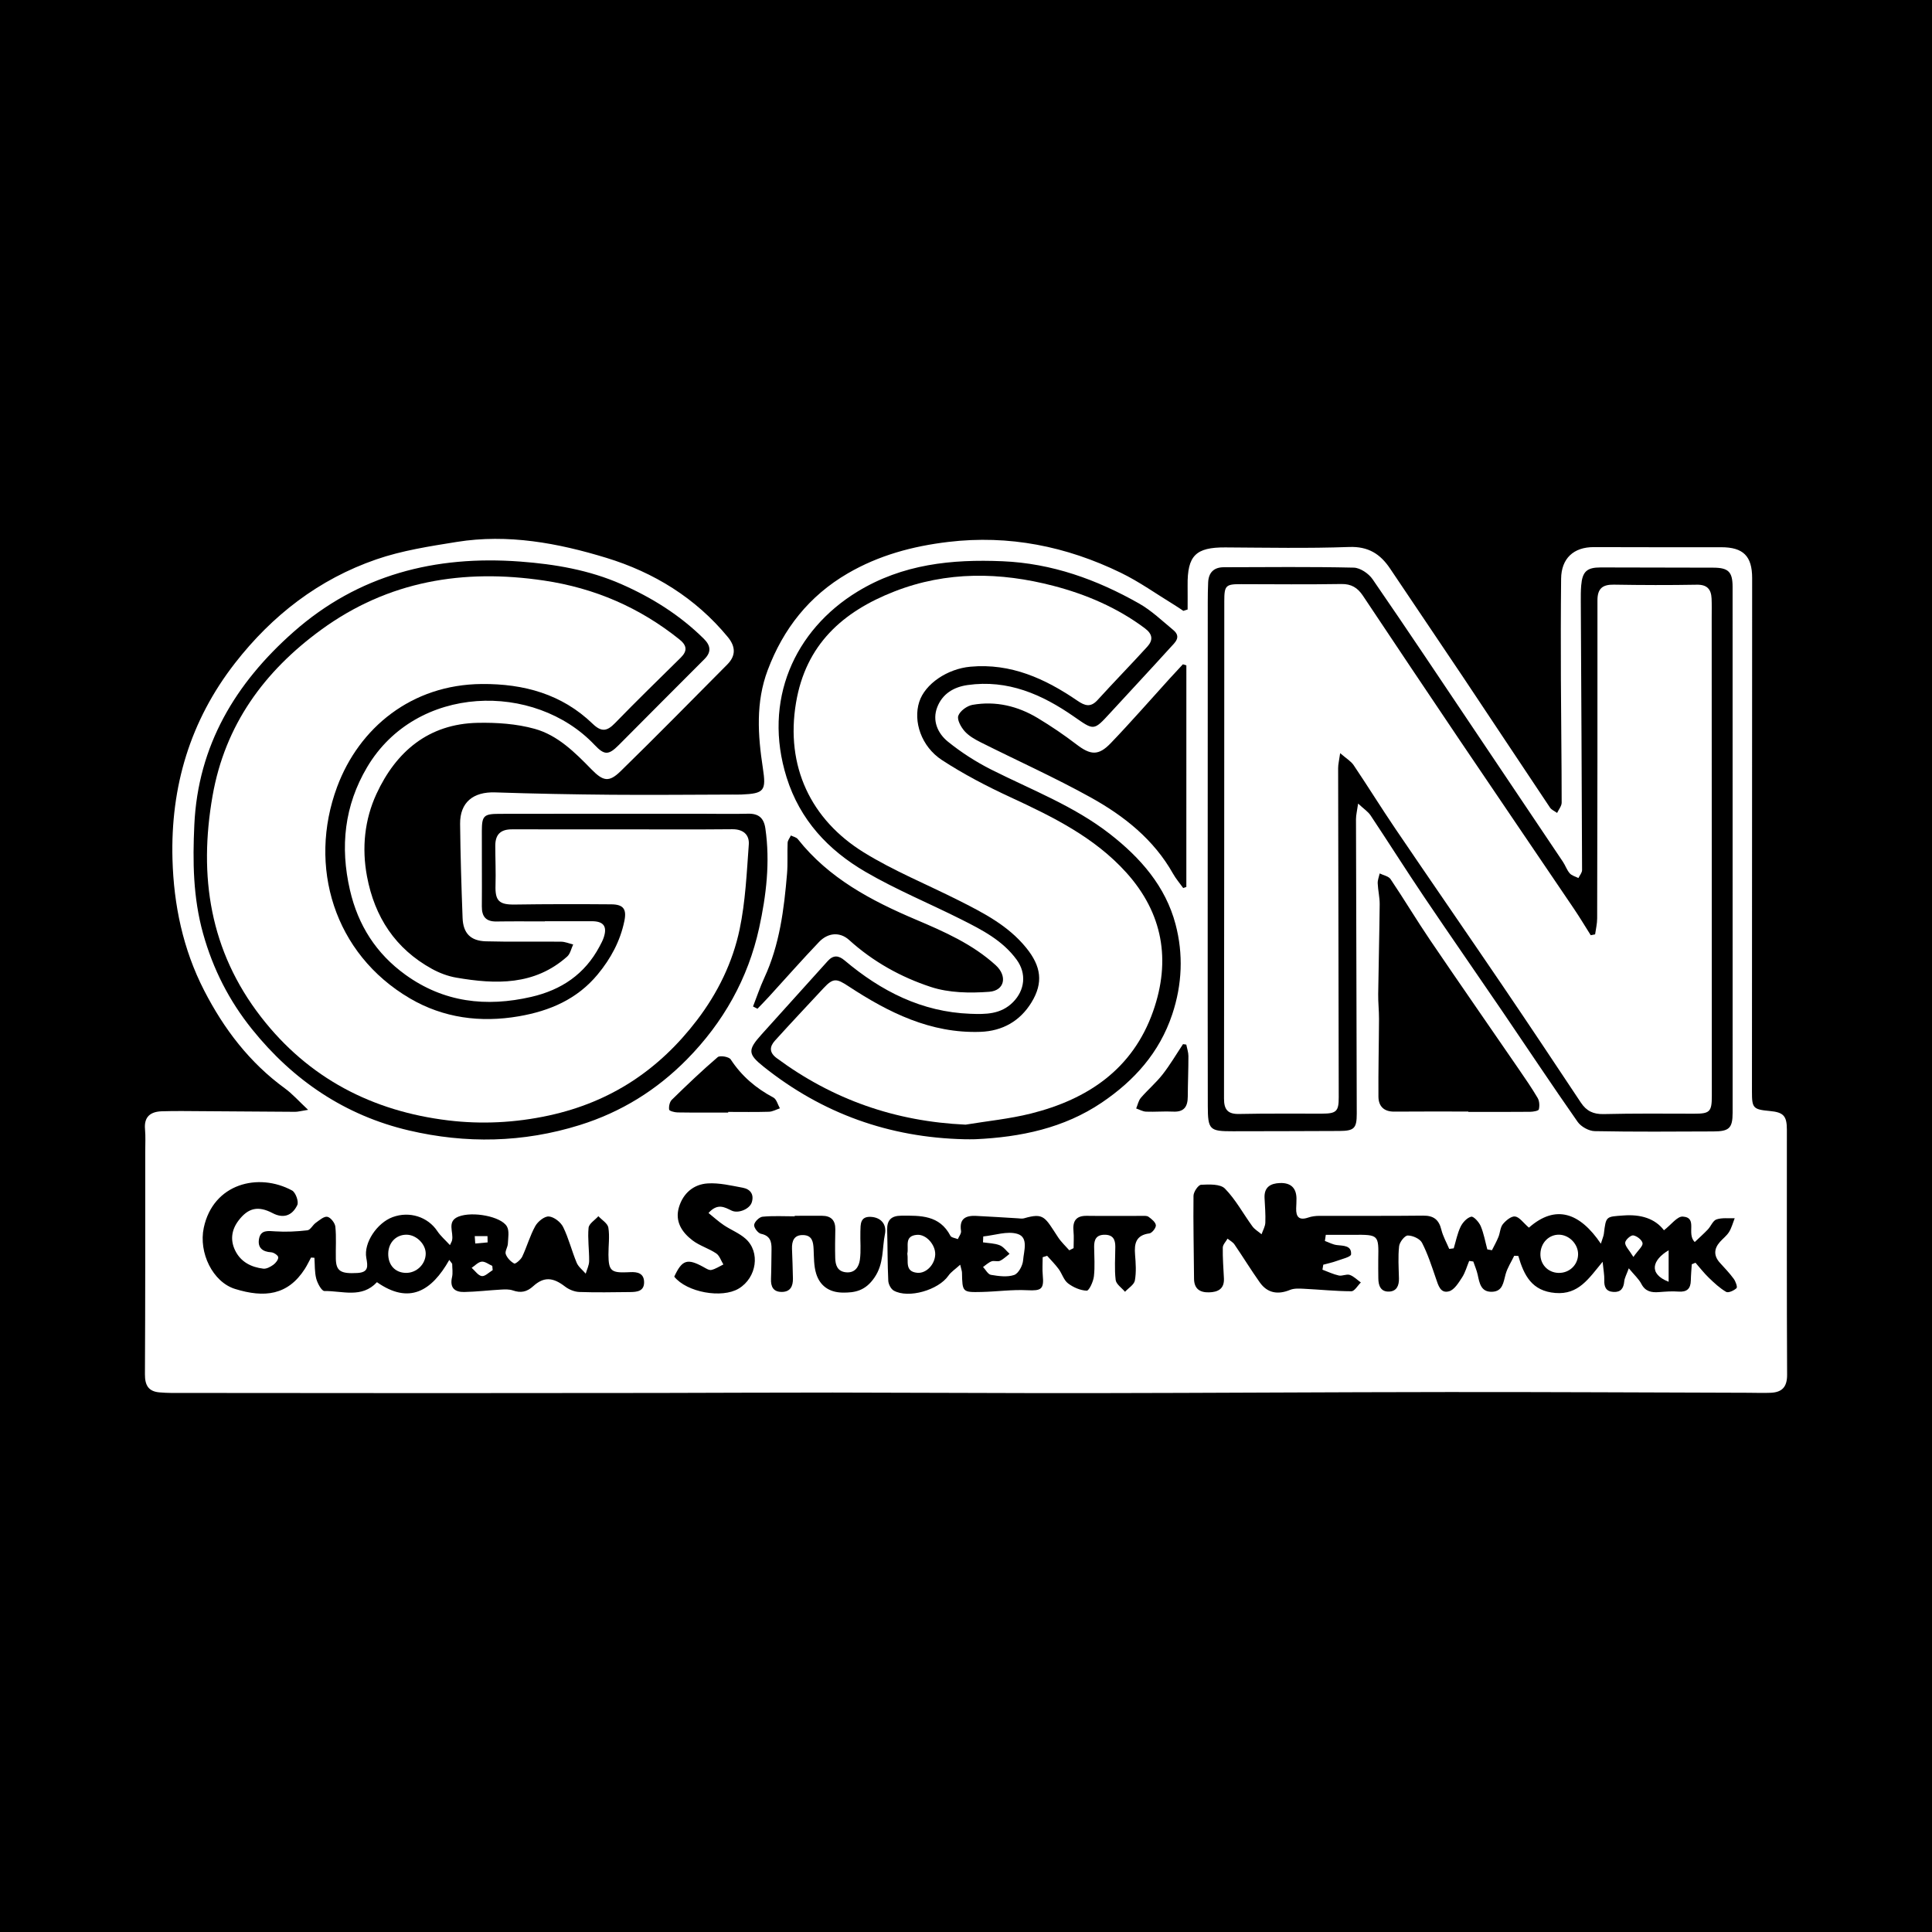
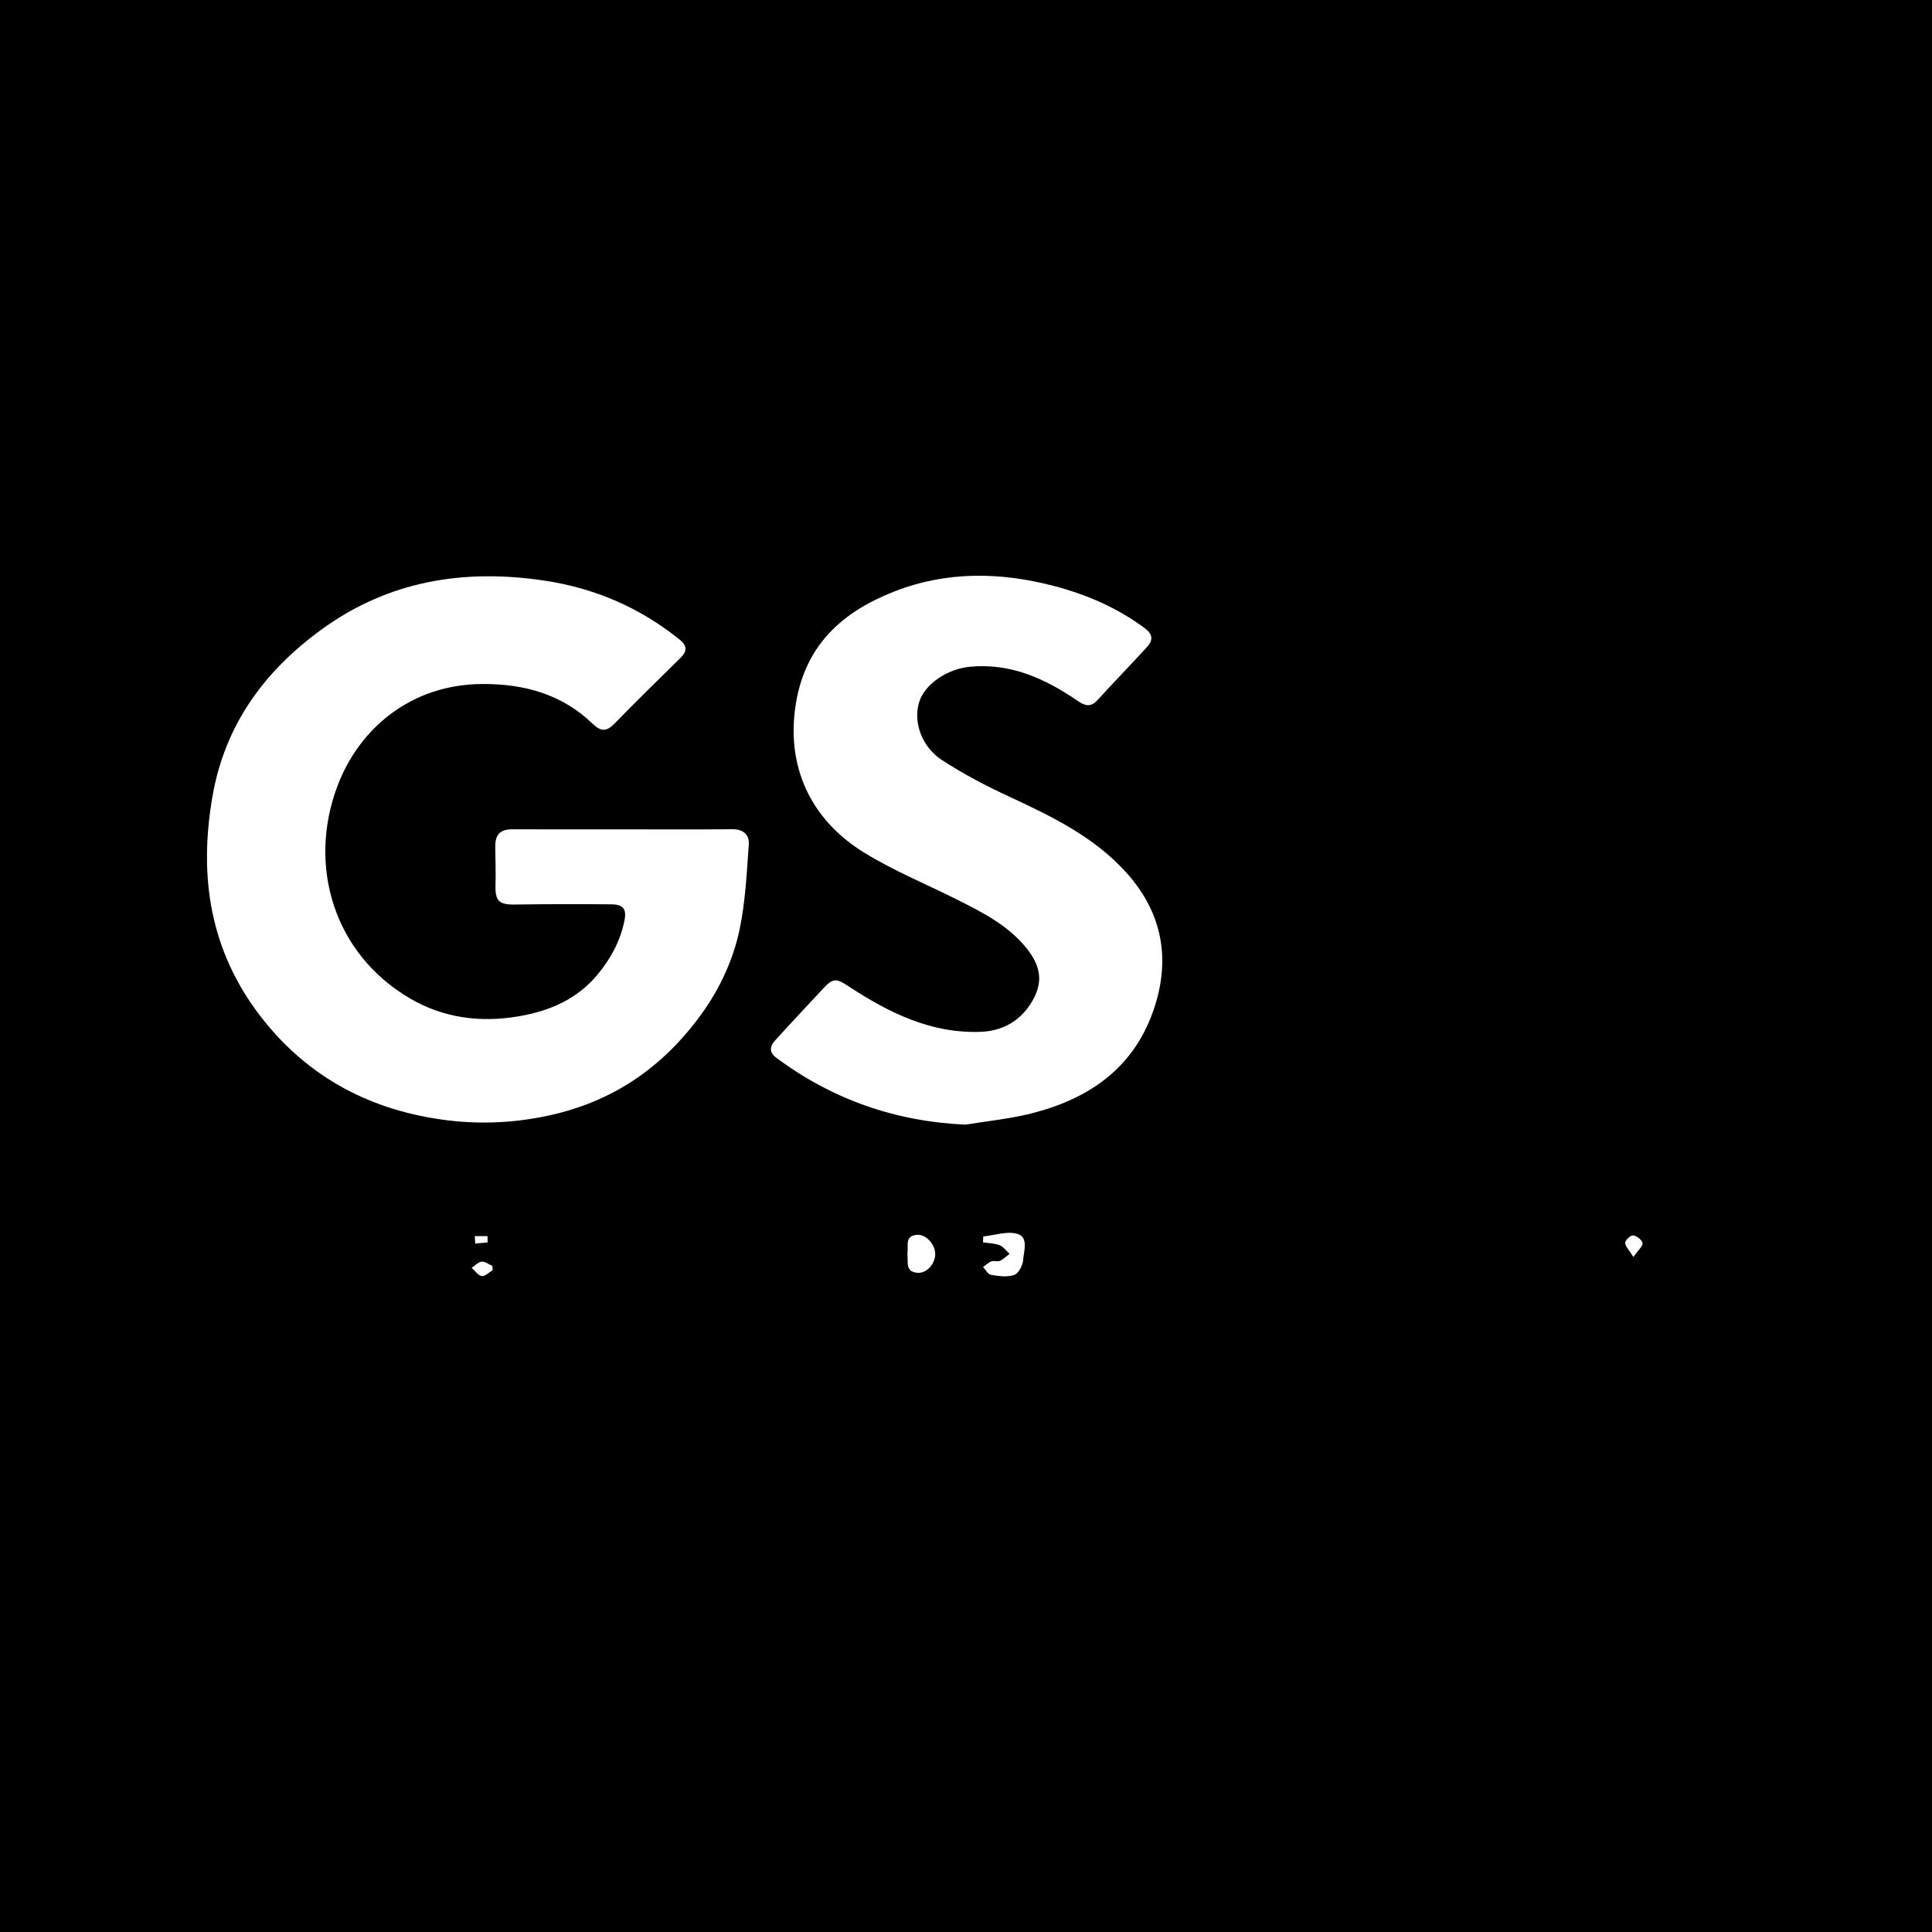
<svg xmlns="http://www.w3.org/2000/svg" version="1.1" id="Layer_1" x="0px" y="0px" width="200px" height="200px" viewBox="0 0 200 200" enable-background="new 0 0 200 200" xml:space="preserve">
  <rect width="200" height="200" />
  <g>
-     <path fill="#FFFFFF" d="M122.942,63.096c0-0.823,0.008-1.647-0.001-2.47c-0.036-3.116,0.836-3.975,3.908-3.958   c4.271,0.024,8.547,0.11,12.813-0.044c1.984-0.072,3.227,0.721,4.246,2.245c2.507,3.748,5.045,7.476,7.551,11.225   c3.005,4.497,5.985,9.011,8.994,13.505c0.162,0.242,0.489,0.373,0.739,0.556c0.164-0.356,0.471-0.713,0.471-1.069   c-0.002-4.27-0.062-8.541-0.08-12.811c-0.014-3.455-0.014-6.91,0.023-10.364c0.022-2.108,1.298-3.281,3.383-3.273   c4.4,0.017,8.799,0.012,13.199,0.012c2.261,0,3.194,0.91,3.193,3.19c-0.002,17.727-0.01,35.454-0.02,53.181   c-0.001,1.684,0.12,1.831,1.843,1.99c1.42,0.131,1.772,0.505,1.772,1.932c0.003,8.458-0.019,16.916,0.024,25.373   c0.006,1.274-0.532,1.815-1.704,1.865c-0.767,0.033-1.536,0.001-2.305-0.001c-10.379-0.028-20.757-0.085-31.136-0.076   c-12.252,0.01-24.505,0.097-36.757,0.112c-8.965,0.011-17.931-0.05-26.896-0.058c-6.02-0.005-12.041,0.032-18.061,0.041   c-7.765,0.011-15.529,0.017-23.294,0.017c-9.05-0.001-18.101-0.01-27.151-0.019c-0.383,0-0.767-0.025-1.15-0.054   c-1.168-0.087-1.549-0.721-1.543-1.877c0.042-7.689,0.029-15.378,0.032-23.067c0-0.769,0.045-1.542-0.024-2.306   c-0.117-1.296,0.579-1.812,1.725-1.851c1.408-0.047,2.818-0.02,4.227-0.012c3.198,0.019,6.397,0.051,9.595,0.065   c0.282,0.001,0.565-0.083,1.337-0.205c-0.969-0.906-1.619-1.649-2.397-2.216c-3.67-2.671-6.324-6.161-8.375-10.159   c-2.186-4.261-3.139-8.839-3.269-13.572c-0.205-7.496,1.819-14.32,6.472-20.296c3.865-4.965,8.683-8.685,14.623-10.737   c2.669-0.922,5.527-1.359,8.333-1.81c5.294-0.851,10.478,0.115,15.494,1.65c4.912,1.503,9.231,4.149,12.565,8.194   c0.811,0.984,0.858,1.926-0.053,2.843c-3.67,3.694-7.316,7.412-11.043,11.048c-1.203,1.174-1.805,1.05-3.025-0.2   c-1.709-1.751-3.489-3.524-5.864-4.185c-1.89-0.526-3.948-0.663-5.924-0.622c-5.074,0.106-8.438,2.978-10.462,7.358   c-1.225,2.649-1.533,5.583-0.981,8.528c0.791,4.217,2.936,7.499,6.733,9.588c0.77,0.423,1.641,0.752,2.504,0.901   c4.092,0.707,8.108,0.829,11.489-2.184c0.322-0.287,0.418-0.826,0.619-1.248c-0.417-0.1-0.833-0.283-1.251-0.288   c-2.595-0.029-5.192,0.034-7.785-0.038c-1.592-0.045-2.353-0.843-2.412-2.417c-0.122-3.243-0.223-6.488-0.257-9.733   c-0.023-2.232,1.353-3.343,3.631-3.267c4.007,0.134,8.018,0.21,12.027,0.244c4.186,0.035,8.372-0.009,12.558-0.019   c0.299-0.001,0.598,0.009,0.897-0.003c2.385-0.1,2.588-0.386,2.226-2.753c-0.52-3.402-0.746-6.801,0.501-10.118   c1.612-4.287,4.291-7.692,8.282-10.017c3.226-1.879,6.726-2.823,10.413-3.262c6.286-0.747,12.219,0.453,17.851,3.187   c1.935,0.939,3.709,2.212,5.553,3.337c0.317,0.193,0.621,0.407,0.931,0.611C122.649,63.19,122.796,63.143,122.942,63.096z    M140.592,83.185c0.593,0.554,1.03,0.834,1.293,1.229c1.86,2.795,3.652,5.636,5.528,8.419c2.688,3.988,5.437,7.934,8.144,11.91   c2.586,3.798,5.123,7.629,7.76,11.391c0.351,0.501,1.158,0.949,1.763,0.961c4.097,0.081,8.197,0.046,12.296,0.031   c1.631-0.006,1.983-0.344,1.984-1.94c0.006-18.148,0.005-36.296-0.003-54.444c-0.001-1.55-0.44-1.971-1.994-1.977   c-3.886-0.015-7.772-0.02-11.657-0.024c-1.435-0.001-1.901,0.424-2.022,1.873c-0.046,0.552-0.043,1.109-0.041,1.664   c0.048,9.264,0.102,18.527,0.132,27.791c0.001,0.275-0.246,0.55-0.378,0.825c-0.306-0.157-0.688-0.247-0.899-0.488   c-0.301-0.343-0.45-0.815-0.709-1.201c-2.986-4.458-5.981-8.91-8.974-13.364c-3.564-5.303-7.104-10.623-10.729-15.884   c-0.403-0.585-1.277-1.179-1.946-1.195c-4.481-0.102-8.966-0.051-13.449-0.042c-1.034,0.002-1.579,0.549-1.624,1.577   c-0.029,0.682-0.04,1.366-0.04,2.049c-0.004,10.803-0.007,21.607-0.007,32.41c0,6.576-0.003,13.152,0.011,19.728   c0.005,2.476,0.184,2.63,2.602,2.623c3.672-0.012,7.345-0.004,11.017-0.029c1.531-0.01,1.803-0.267,1.801-1.796   c-0.018-10.162-0.058-20.323-0.079-30.485C140.373,84.366,140.487,83.933,140.592,83.185z M56.399,95.384c0-0.007,0-0.014,0-0.02   c1.622,0,3.245-0.001,4.867,0c1.222,0.001,1.619,0.542,1.227,1.7c-0.108,0.32-0.274,0.623-0.434,0.923   c-1.521,2.859-3.938,4.489-7.055,5.208c-4.675,1.078-9.067,0.575-13.032-2.288c-3.024-2.183-4.903-5.116-5.746-8.77   c-1.035-4.483-0.574-8.741,1.771-12.708c5.098-8.625,17.344-8.869,23.548-2.321c1.028,1.085,1.447,1.084,2.519,0.011   c2.956-2.96,5.894-5.938,8.86-8.888c0.761-0.757,0.617-1.429-0.055-2.096c-2.481-2.462-5.408-4.288-8.58-5.678   c-3.309-1.45-6.831-2.054-10.434-2.323c-8.799-0.659-16.764,1.36-23.476,7.29c-5.997,5.299-9.882,11.733-10.262,19.957   c-0.176,3.797-0.137,7.526,0.907,11.263c1.031,3.691,2.703,6.961,5.072,9.908c4.245,5.281,9.625,8.921,16.225,10.469   c5.904,1.385,11.832,1.277,17.698-0.556c4.291-1.341,7.957-3.62,11.093-6.801c3.774-3.829,6.33-8.377,7.474-13.602   c0.737-3.365,1.151-6.819,0.645-10.301c-0.157-1.083-0.696-1.554-1.798-1.526c-1.664,0.042-3.33,0.003-4.996,0.003   c-6.918,0-13.835-0.005-20.753,0.01c-1.609,0.004-1.799,0.209-1.804,1.768c-0.009,2.605,0.021,5.21,0,7.814   c-0.008,1.066,0.43,1.58,1.524,1.562C53.069,95.365,54.734,95.384,56.399,95.384z M99.821,117.934c0.384,0,0.769,0.015,1.153-0.002   c4.671-0.214,9.166-1.142,13.094-3.801c3.343-2.263,5.955-5.15,7.28-9.121c1.04-3.116,1.156-6.255,0.345-9.328   c-1.036-3.925-3.62-6.875-6.796-9.349c-3.736-2.911-8.13-4.572-12.298-6.673c-1.578-0.796-3.098-1.775-4.471-2.885   c-1.057-0.854-1.643-2.176-1.106-3.565c0.526-1.362,1.67-2.085,3.14-2.294c4.17-0.593,7.71,0.971,11.005,3.26   c2.084,1.448,2.037,1.505,3.75-0.361c2.078-2.263,4.176-4.507,6.239-6.782c0.461-0.508,1.181-1.086,0.3-1.814   c-1.149-0.95-2.249-2.012-3.532-2.74c-4.381-2.486-9.029-4.164-14.142-4.379c-5.278-0.222-10.337,0.295-15.005,3.137   c-6.557,3.992-9.836,11.302-7.347,19.244c1.385,4.418,4.32,7.528,8.151,9.763c3.189,1.861,6.634,3.277,9.941,4.941   c2.129,1.072,4.262,2.158,5.725,4.168c1.037,1.425,0.851,3.147-0.377,4.387c-1.269,1.28-2.844,1.265-4.418,1.207   c-5.03-0.186-9.246-2.344-13.014-5.521c-0.641-0.54-1.18-0.577-1.757,0.065c-2.279,2.538-4.57,5.065-6.851,7.6   c-1.444,1.605-1.423,2.024,0.232,3.344C85.134,115.279,92.065,117.753,99.821,117.934z M154.446,129.423   c-0.16-0.029-0.32-0.058-0.48-0.087c-0.218-0.808-0.361-1.648-0.684-2.411c-0.176-0.415-0.736-1.032-0.983-0.973   c-0.432,0.103-0.885,0.596-1.098,1.037c-0.337,0.698-0.484,1.487-0.711,2.238c-0.156,0.02-0.312,0.04-0.467,0.06   c-0.278-0.661-0.646-1.3-0.814-1.988c-0.254-1.043-0.803-1.47-1.891-1.457c-3.587,0.043-7.176,0.011-10.763,0.024   c-0.378,0.001-0.774,0.053-1.129,0.175c-0.945,0.325-1.277-0.071-1.246-0.968c0.012-0.341,0.037-0.683,0.031-1.024   c-0.019-1.074-0.594-1.621-1.705-1.582c-0.977,0.034-1.653,0.417-1.6,1.544c0.041,0.853,0.116,1.708,0.081,2.559   c-0.016,0.404-0.253,0.8-0.39,1.199c-0.32-0.27-0.708-0.491-0.949-0.82c-0.952-1.304-1.728-2.769-2.843-3.906   c-0.48-0.49-1.633-0.438-2.468-0.397c-0.292,0.015-0.78,0.734-0.785,1.137c-0.037,2.859,0.036,5.719,0.055,8.579   c0.007,1.06,0.604,1.445,1.554,1.421c0.916-0.023,1.591-0.353,1.54-1.438c-0.05-1.065-0.138-2.132-0.118-3.196   c0.006-0.311,0.321-0.617,0.494-0.925c0.242,0.198,0.546,0.354,0.716,0.602c0.889,1.299,1.71,2.645,2.621,3.928   c0.787,1.109,1.861,1.295,3.131,0.776c0.418-0.171,0.94-0.143,1.411-0.119c1.647,0.081,3.293,0.254,4.939,0.259   c0.326,0.001,0.654-0.591,0.981-0.909c-0.38-0.271-0.728-0.637-1.152-0.784c-0.33-0.114-0.775,0.142-1.131,0.063   c-0.58-0.128-1.13-0.394-1.692-0.602c0.028-0.172,0.056-0.344,0.084-0.517c0.465-0.127,0.94-0.225,1.391-0.39   c0.532-0.194,1.469-0.415,1.487-0.677c0.066-0.925-0.769-0.886-1.465-0.965c-0.425-0.048-0.831-0.277-1.245-0.425   c0.031-0.212,0.062-0.425,0.093-0.637c0.945,0,1.891,0.004,2.836-0.001c2.649-0.015,2.646-0.016,2.595,2.572   c-0.013,0.64,0.006,1.281,0.008,1.922c0.002,0.77,0.248,1.424,1.127,1.383c0.779-0.036,1.026-0.632,1.007-1.371   c-0.027-1.11-0.104-2.23,0.017-3.326c0.047-0.421,0.579-1.105,0.894-1.107c0.506-0.004,1.262,0.333,1.477,0.75   c0.602,1.168,1.008,2.442,1.439,3.692c0.245,0.711,0.467,1.593,1.367,1.331c0.545-0.158,0.982-0.881,1.34-1.432   c0.333-0.513,0.498-1.136,0.737-1.711c0.142,0.02,0.284,0.041,0.426,0.061c0.156,0.459,0.355,0.908,0.457,1.379   c0.186,0.86,0.331,1.784,1.471,1.755c1.138-0.029,1.184-0.987,1.419-1.823c0.187-0.665,0.585-1.271,0.889-1.904   c0.141,0.005,0.283,0.011,0.424,0.016c0.588,2.012,1.395,3.636,3.832,3.834c2.402,0.195,3.44-1.47,4.895-3.229   c0.085,0.859,0.192,1.381,0.173,1.899c-0.026,0.712,0.182,1.179,0.952,1.223c0.759,0.043,1.047-0.377,1.114-1.092   c0.034-0.362,0.239-0.709,0.472-1.354c0.579,0.702,1.036,1.104,1.297,1.607c0.412,0.794,1.037,0.915,1.815,0.857   c0.669-0.05,1.346-0.108,2.01-0.055c0.878,0.07,1.281-0.277,1.299-1.145c0.011-0.561,0.064-1.121,0.098-1.682   c0.128-0.053,0.257-0.106,0.385-0.159c0.455,0.519,0.879,1.071,1.374,1.548c0.559,0.538,1.138,1.085,1.801,1.469   c0.227,0.131,0.813-0.137,1.076-0.389c0.114-0.11-0.095-0.694-0.293-0.964c-0.426-0.583-0.932-1.11-1.42-1.647   c-0.659-0.725-0.645-1.447-0.011-2.168c0.31-0.353,0.709-0.644,0.95-1.036c0.265-0.43,0.394-0.943,0.582-1.421   c-0.634,0.027-1.31-0.071-1.887,0.124c-0.371,0.125-0.573,0.703-0.892,1.039c-0.437,0.459-0.913,0.88-1.358,1.303   c-0.888-0.877,0.347-2.528-1.237-2.637c-0.573-0.039-1.209,0.85-1.949,1.417c-0.925-1.217-2.4-1.665-4.182-1.532   c-1.814,0.135-1.817,0.038-2.04,1.902c-0.028,0.233-0.135,0.456-0.31,1.022c-2.167-3.209-4.673-4.107-7.448-1.663   c-0.593-0.51-0.977-1.093-1.432-1.155c-0.389-0.053-0.954,0.415-1.265,0.796c-0.275,0.337-0.279,0.883-0.455,1.316   C154.929,128.517,154.674,128.965,154.446,129.423z M46.51,130.426c0.1,0.134,0.201,0.269,0.301,0.403   c0,0.461,0.084,0.941-0.017,1.379c-0.256,1.109,0.283,1.559,1.264,1.539c1.272-0.025,2.541-0.179,3.812-0.25   c0.407-0.023,0.85-0.042,1.224,0.088c0.815,0.284,1.446,0.16,2.101-0.436c1.115-1.014,2.061-0.923,3.299,0.035   c0.404,0.312,0.977,0.543,1.482,0.561c1.748,0.063,3.5,0.026,5.25,0.008c0.708-0.007,1.462-0.075,1.451-1.029   c-0.01-0.916-0.684-1.073-1.443-1.032c-0.128,0.007-0.256,0.011-0.384,0.016c-1.587,0.057-1.851-0.191-1.863-1.818   c-0.007-0.939,0.14-1.896-0.01-2.808c-0.072-0.439-0.671-0.791-1.032-1.182c-0.356,0.399-0.976,0.773-1.016,1.202   c-0.108,1.136,0.073,2.296,0.059,3.446c-0.005,0.435-0.23,0.868-0.354,1.301c-0.32-0.374-0.756-0.699-0.937-1.131   c-0.509-1.215-0.821-2.52-1.4-3.696c-0.251-0.509-0.945-1.05-1.477-1.093c-0.452-0.037-1.143,0.519-1.406,0.992   c-0.556,0.998-0.864,2.13-1.355,3.169c-0.15,0.317-0.706,0.776-0.827,0.711c-0.37-0.201-0.737-0.583-0.877-0.976   c-0.105-0.294,0.203-0.711,0.219-1.079c0.026-0.602,0.168-1.326-0.101-1.787c-0.601-1.033-3.542-1.586-4.999-1.02   c-1.271,0.493-0.481,1.635-0.68,2.469c-0.027,0.112-0.093,0.214-0.216,0.485c-0.485-0.53-0.968-0.94-1.306-1.448   c-0.981-1.474-2.876-2.095-4.628-1.449c-1.614,0.596-3.011,2.666-2.725,4.218c0.164,0.885,0.248,1.502-0.932,1.566   c-1.7,0.093-2.192-0.182-2.222-1.465c-0.026-1.109,0.064-2.227-0.05-3.326c-0.04-0.388-0.487-0.962-0.829-1.027   c-0.349-0.067-0.82,0.355-1.196,0.622c-0.319,0.227-0.555,0.739-0.869,0.776c-1.093,0.128-2.208,0.182-3.305,0.112   c-0.781-0.05-1.542-0.178-1.707,0.799c-0.149,0.885,0.359,1.315,1.267,1.367c0.267,0.015,0.713,0.318,0.726,0.512   c0.017,0.255-0.263,0.603-0.509,0.781c-0.296,0.214-0.71,0.44-1.041,0.4c-1.236-0.149-2.307-0.68-2.891-1.845   c-0.544-1.086-0.408-2.16,0.329-3.133c1.008-1.33,2.044-1.549,3.531-0.769c1.049,0.55,1.993,0.331,2.554-0.834   c0.17-0.353-0.171-1.31-0.538-1.509c-3.476-1.886-8.169-0.731-9.144,3.861c-0.548,2.58,0.932,5.614,3.239,6.329   c3.046,0.944,5.464,0.662,7.219-2.067c0.242-0.377,0.432-0.787,0.647-1.182c0.117,0.008,0.234,0.016,0.35,0.023   c0.052,0.723,0.01,1.47,0.189,2.16c0.127,0.488,0.56,1.286,0.846,1.282c1.848-0.028,3.862,0.785,5.438-0.916   C42.358,135.068,44.68,133.662,46.51,130.426z M151.999,115.066c0,0.013,0,0.025,0,0.038c2.134,0,4.268,0.01,6.402-0.011   c0.315-0.003,0.861-0.097,0.898-0.247c0.09-0.37,0.065-0.867-0.124-1.188c-0.621-1.056-1.323-2.065-2.017-3.076   c-3.033-4.418-6.095-8.817-9.104-13.252c-1.41-2.078-2.699-4.237-4.102-6.32c-0.209-0.31-0.743-0.4-1.126-0.592   c-0.074,0.34-0.22,0.683-0.207,1.02c0.029,0.723,0.211,1.443,0.205,2.163c-0.029,3.105-0.113,6.209-0.154,9.314   c-0.011,0.849,0.087,1.7,0.084,2.55c-0.012,2.686-0.08,5.372-0.059,8.057c0.008,0.983,0.553,1.56,1.631,1.552   C146.883,115.052,149.441,115.066,151.999,115.066z M122.812,68.88c-0.12-0.038-0.24-0.075-0.36-0.113   c-0.453,0.49-0.911,0.977-1.36,1.471c-2.033,2.237-4.019,4.519-6.112,6.698c-1.281,1.333-2.099,1.231-3.553,0.118   c-1.28-0.98-2.623-1.889-4.004-2.721c-2.071-1.246-4.347-1.79-6.747-1.368c-0.563,0.099-1.285,0.623-1.471,1.124   c-0.152,0.409,0.272,1.175,0.647,1.599c0.436,0.492,1.065,0.85,1.667,1.153c3.797,1.908,7.684,3.651,11.396,5.711   c3.446,1.912,6.524,4.346,8.519,7.893c0.296,0.526,0.699,0.991,1.052,1.484c0.108-0.038,0.216-0.075,0.324-0.113   C122.812,84.171,122.812,76.525,122.812,68.88z M77.953,104.19c0.154,0.078,0.308,0.156,0.461,0.234   c0.399-0.418,0.806-0.83,1.196-1.257c1.725-1.888,3.414-3.811,5.181-5.659c0.918-0.961,2.153-1.067,3.11-0.201   c2.477,2.245,5.363,3.847,8.468,4.865c1.871,0.613,4.027,0.647,6.022,0.499c1.625-0.12,1.913-1.637,0.677-2.761   c-2.397-2.179-5.31-3.461-8.249-4.709c-4.625-1.963-9.021-4.279-12.229-8.337c-0.153-0.193-0.473-0.253-0.716-0.375   c-0.118,0.25-0.327,0.497-0.339,0.752c-0.048,1.064,0.028,2.136-0.061,3.196c-0.31,3.699-0.767,7.369-2.356,10.796   C78.674,102.193,78.339,103.203,77.953,104.19z M111.138,129.206c-0.148,0.075-0.297,0.15-0.445,0.225   c-0.389-0.445-0.834-0.852-1.156-1.341c-1.381-2.097-1.45-2.576-3.535-1.97c-0.196,0.057-0.424,0.011-0.637-0.001   c-1.442-0.083-2.883-0.183-4.325-0.25c-1.066-0.05-1.755,0.283-1.554,1.559c0.041,0.258-0.213,0.562-0.331,0.845   c-0.263-0.111-0.666-0.148-0.768-0.343c-1.122-2.15-3.1-2.099-5.098-2.082c-1.027,0.009-1.479,0.458-1.45,1.483   c0.05,1.749,0.031,3.502,0.115,5.249c0.017,0.358,0.272,0.857,0.568,1.023c1.523,0.851,4.629-0.062,5.654-1.543   c0.271-0.392,0.709-0.669,1.223-1.138c0.115,0.499,0.182,0.66,0.185,0.822c0.04,2.023,0.038,2.046,2.042,2   c1.57-0.036,3.144-0.26,4.705-0.181c1.462,0.074,1.755-0.099,1.616-1.542c-0.06-0.62-0.01-1.251-0.01-1.876   c0.154-0.048,0.308-0.096,0.463-0.145c0.399,0.453,0.831,0.881,1.188,1.365c0.353,0.478,0.528,1.147,0.97,1.485   c0.543,0.415,1.276,0.736,1.94,0.759c0.241,0.009,0.679-0.935,0.742-1.478c0.118-1.011,0.032-2.046,0.024-3.07   c-0.006-0.74,0.222-1.238,1.087-1.24c0.858-0.002,1.107,0.486,1.105,1.228c-0.004,1.153-0.099,2.317,0.037,3.453   c0.053,0.439,0.629,0.816,0.967,1.222c0.357-0.386,0.941-0.73,1.021-1.167c0.158-0.867,0.092-1.789,0.02-2.68   c-0.095-1.162,0.097-2.014,1.483-2.196c0.274-0.036,0.697-0.577,0.67-0.846c-0.032-0.319-0.443-0.645-0.758-0.873   c-0.179-0.13-0.494-0.094-0.748-0.094c-1.879-0.005-3.758,0.021-5.637-0.006c-1.161-0.017-1.486,0.575-1.382,1.624   C111.184,128.051,111.138,128.63,111.138,129.206z M82.265,125.859c0,0.018,0,0.036,0,0.054c-1.109,0-2.224-0.066-3.323,0.04   c-0.335,0.032-0.824,0.511-0.873,0.839c-0.042,0.283,0.397,0.866,0.703,0.929c0.954,0.196,1.11,0.801,1.096,1.593   c-0.018,1.024-0.014,2.05-0.054,3.073c-0.032,0.813,0.239,1.359,1.128,1.352c0.889-0.008,1.154-0.609,1.142-1.379   c-0.016-1.024-0.059-2.048-0.096-3.072c-0.03-0.835,0.218-1.476,1.187-1.434c0.912,0.04,1.016,0.72,1.05,1.462   c0.039,0.844,0.018,1.724,0.26,2.516c0.382,1.257,1.331,1.942,2.687,1.975c1.37,0.033,2.43-0.206,3.351-1.553   c0.995-1.455,0.781-2.994,1.085-4.494c0.208-1.023-0.42-1.744-1.474-1.791c-1.105-0.05-1.044,0.791-1.067,1.511   c-0.031,0.979,0.081,1.973-0.052,2.935c-0.1,0.726-0.51,1.396-1.457,1.291c-0.883-0.098-1.076-0.754-1.096-1.478   c-0.027-0.981-0.01-1.964,0.009-2.946c0.018-0.956-0.436-1.426-1.388-1.425C84.144,125.86,83.204,125.859,82.265,125.859z    M73.343,125.568c0.947-1.049,1.664-0.597,2.399-0.245c0.677,0.325,1.862-0.151,2.083-0.862c0.256-0.822-0.155-1.365-0.938-1.509   c-1.2-0.221-2.433-0.521-3.629-0.445c-1.456,0.092-2.534,1.01-2.97,2.45c-0.447,1.478,0.299,2.606,1.399,3.445   c0.733,0.559,1.68,0.83,2.452,1.348c0.348,0.233,0.502,0.755,0.745,1.146c-0.413,0.199-0.81,0.472-1.246,0.569   c-0.239,0.053-0.559-0.163-0.816-0.304c-1.675-0.921-2.216-0.747-3.024,0.998c1.296,1.62,4.932,2.288,6.683,1.228   c1.855-1.123,2.252-3.782,0.695-5.16c-0.652-0.578-1.517-0.909-2.251-1.403C74.378,126.457,73.889,126.007,73.343,125.568z    M75.381,115.171c0-0.022,0-0.044,0-0.066c1.408,0,2.816,0.026,4.222-0.017c0.38-0.012,0.754-0.231,1.131-0.355   c-0.219-0.382-0.344-0.942-0.673-1.117c-1.807-0.96-3.292-2.223-4.421-3.949c-0.179-0.273-1.11-0.432-1.342-0.233   c-1.641,1.406-3.205,2.902-4.751,4.414c-0.227,0.222-0.325,0.693-0.278,1.02c0.02,0.14,0.563,0.285,0.87,0.29   C71.887,115.186,73.634,115.171,75.381,115.171z M122.803,108.136c-0.112-0.016-0.224-0.033-0.336-0.049   c-0.7,1.051-1.341,2.147-2.116,3.138c-0.675,0.863-1.529,1.585-2.247,2.418c-0.251,0.292-0.331,0.732-0.488,1.104   c0.341,0.116,0.678,0.317,1.023,0.331c0.933,0.037,1.873-0.051,2.805-0.004c1.135,0.058,1.507-0.521,1.513-1.546   c0.008-1.403,0.069-2.806,0.067-4.209C123.023,108.925,122.88,108.531,122.803,108.136z" />
-     <path fill="#FFFFFF" d="M165.126,96.725c0.074-0.549,0.211-1.098,0.212-1.647c0.024-10.974,0.04-21.949,0.03-32.923   c-0.001-1.224,0.517-1.652,1.703-1.632c2.86,0.049,5.722,0.057,8.583,0.006c1.068-0.019,1.484,0.473,1.528,1.43   c0.029,0.639,0.011,1.281,0.012,1.921c0.005,16.527,0.009,33.055,0.013,49.582c0,1.636-0.215,1.832-1.846,1.828   c-3.117-0.007-6.236-0.034-9.352,0.04c-1.064,0.025-1.778-0.317-2.352-1.18c-2.662-4.004-5.325-8.009-8.026-11.987   c-3.704-5.456-7.456-10.879-11.159-16.336c-1.482-2.183-2.87-4.43-4.344-6.618c-0.279-0.415-0.764-0.691-1.396-1.241   c-0.105,0.749-0.21,1.149-0.209,1.548c0.015,11.359,0.041,22.718,0.062,34.077c0.003,1.454-0.243,1.687-1.725,1.691   c-2.861,0.007-5.723-0.027-8.583,0.034c-1.189,0.025-1.569-0.461-1.568-1.594c0.023-17.168,0.022-34.336,0.029-51.504   c0.001-1.621,0.155-1.753,1.749-1.748c3.459,0.01,6.919,0.039,10.377-0.015c1.032-0.016,1.679,0.393,2.218,1.202   c3.333,4.996,6.669,9.99,10.028,14.968c3.93,5.825,7.889,11.631,11.826,17.452c0.605,0.894,1.159,1.823,1.736,2.735   C164.823,96.787,164.975,96.756,165.126,96.725z" />
    <path fill="#FFFFFF" d="M64.398,85.855c3.801,0.001,7.602,0.024,11.403-0.013c1.149-0.011,1.787,0.576,1.713,1.59   c-0.215,2.93-0.346,5.898-0.946,8.759c-0.72,3.435-2.267,6.598-4.42,9.418c-3.921,5.134-8.916,8.475-15.329,9.867   c-3.499,0.759-6.992,0.923-10.428,0.507c-7.833-0.948-14.454-4.355-19.377-10.715c-5.292-6.837-6.468-14.553-5.012-22.872   c1.288-7.357,5.348-12.904,11.247-17.205c6.929-5.052,14.71-6.338,23.078-5.091c5.242,0.781,9.884,2.788,14.004,6.09   c0.788,0.632,0.843,1.193,0.136,1.891c-2.277,2.249-4.575,4.48-6.803,6.777c-0.829,0.855-1.403,0.944-2.317,0.064   c-3.189-3.071-7.112-4.145-11.467-4.114c-7.287,0.053-12.715,4.548-14.982,10.649c-3.049,8.205-0.338,17.289,7.549,21.904   c3.444,2.016,7.278,2.532,11.265,1.844c3.218-0.556,6.042-1.774,8.162-4.337c1.348-1.63,2.339-3.452,2.764-5.548   c0.244-1.201-0.101-1.694-1.356-1.704c-3.331-0.026-6.663-0.028-9.994,0.022c-1.616,0.024-2.043-0.373-1.993-1.985   c0.042-1.364-0.022-2.731-0.023-4.097c-0.002-1.182,0.558-1.705,1.722-1.703C56.796,85.859,60.597,85.853,64.398,85.855z" />
    <path fill="#FFFFFF" d="M99.956,116.423c-7.277-0.328-13.746-2.597-19.544-6.881c-0.81-0.598-0.744-1.202-0.186-1.82   c1.655-1.832,3.351-3.626,5.032-5.435c1.007-1.083,1.357-0.991,2.58-0.189c4.142,2.718,8.498,4.898,13.653,4.718   c2.3-0.081,4.109-1.123,5.287-3.047c1.255-2.05,0.993-3.75-0.536-5.641c-1.881-2.327-4.464-3.642-7.054-4.946   c-3.263-1.644-6.682-3.032-9.776-4.947c-5.468-3.384-8.116-8.903-7.008-15.49c1.01-6.011,4.815-9.422,10.183-11.518   c5.424-2.119,10.964-2.014,16.473-0.579c3.376,0.88,6.599,2.257,9.448,4.385c0.837,0.625,0.867,1.242,0.255,1.915   c-1.691,1.858-3.45,3.655-5.14,5.515c-0.724,0.797-1.313,0.605-2.095,0.07c-3.33-2.277-6.88-3.899-11.072-3.517   c-2.381,0.217-4.695,1.772-5.296,3.639c-0.647,2.012,0.199,4.622,2.357,6.03c2.232,1.456,4.623,2.703,7.045,3.824   c4.391,2.033,8.718,4.148,12.02,7.806c3.8,4.209,4.65,9.096,2.784,14.384c-2.109,5.978-6.757,9.098-12.649,10.574   C104.506,115.828,102.212,116.05,99.956,116.423z" />
-     <path fill="#FFFFFF" d="M161.392,127.815c1.073,0.015,2.015,1.012,1.971,2.087c-0.044,1.079-0.927,1.895-2.024,1.868   c-1.102-0.027-1.913-0.889-1.876-1.994C159.502,128.652,160.339,127.801,161.392,127.815z" />
-     <path fill="#FFFFFF" d="M172.737,129.427c0,1.18,0,2.18,0,3.262C170.626,131.867,171.036,130.437,172.737,129.427z" />
    <path fill="#FFFFFF" d="M169.088,130.12c-0.458-0.746-0.865-1.121-0.85-1.477c0.013-0.284,0.578-0.793,0.834-0.756   c0.373,0.054,0.908,0.471,0.964,0.802C170.088,128.994,169.6,129.391,169.088,130.12z" />
-     <path fill="#FFFFFF" d="M44.07,129.779c-0.007,1.097-0.956,2.014-2.062,1.99c-1.118-0.024-1.84-0.822-1.818-2.007   c0.021-1.144,0.833-1.967,1.92-1.945C43.115,127.836,44.076,128.798,44.07,129.779z" />
    <path fill="#FFFFFF" d="M51.002,131.482c-0.378,0.225-0.788,0.666-1.127,0.618c-0.383-0.055-0.702-0.551-1.049-0.855   c0.344-0.227,0.673-0.6,1.037-0.638c0.348-0.036,0.731,0.278,1.099,0.438C50.976,131.19,50.989,131.336,51.002,131.482z" />
    <path fill="#FFFFFF" d="M50.479,128.613c-0.427,0.038-0.855,0.077-1.282,0.115c-0.017-0.254-0.035-0.508-0.052-0.763   c0.44,0,0.88,0,1.32,0C50.47,128.181,50.475,128.397,50.479,128.613z" />
    <path fill="#FFFFFF" d="M101.786,127.997c1.188-0.119,2.48-0.584,3.536-0.266c1.181,0.356,0.661,1.782,0.59,2.731   c-0.041,0.551-0.482,1.372-0.93,1.524c-0.721,0.246-1.608,0.116-2.399-0.014c-0.309-0.051-0.548-0.529-0.819-0.813   c0.29-0.201,0.556-0.463,0.876-0.584c0.264-0.099,0.631,0.057,0.88-0.057c0.364-0.168,0.663-0.477,0.99-0.725   c-0.337-0.305-0.627-0.729-1.023-0.885c-0.533-0.209-1.148-0.211-1.727-0.301C101.767,128.403,101.777,128.2,101.786,127.997z" />
    <path fill="#FFFFFF" d="M93.926,129.764c0.17-0.726-0.364-1.835,1.017-1.936c0.926-0.067,1.902,1.018,1.871,2.034   c-0.031,1.031-0.927,1.986-1.86,1.897C93.636,131.633,94.06,130.559,93.926,129.764z" />
  </g>
</svg>